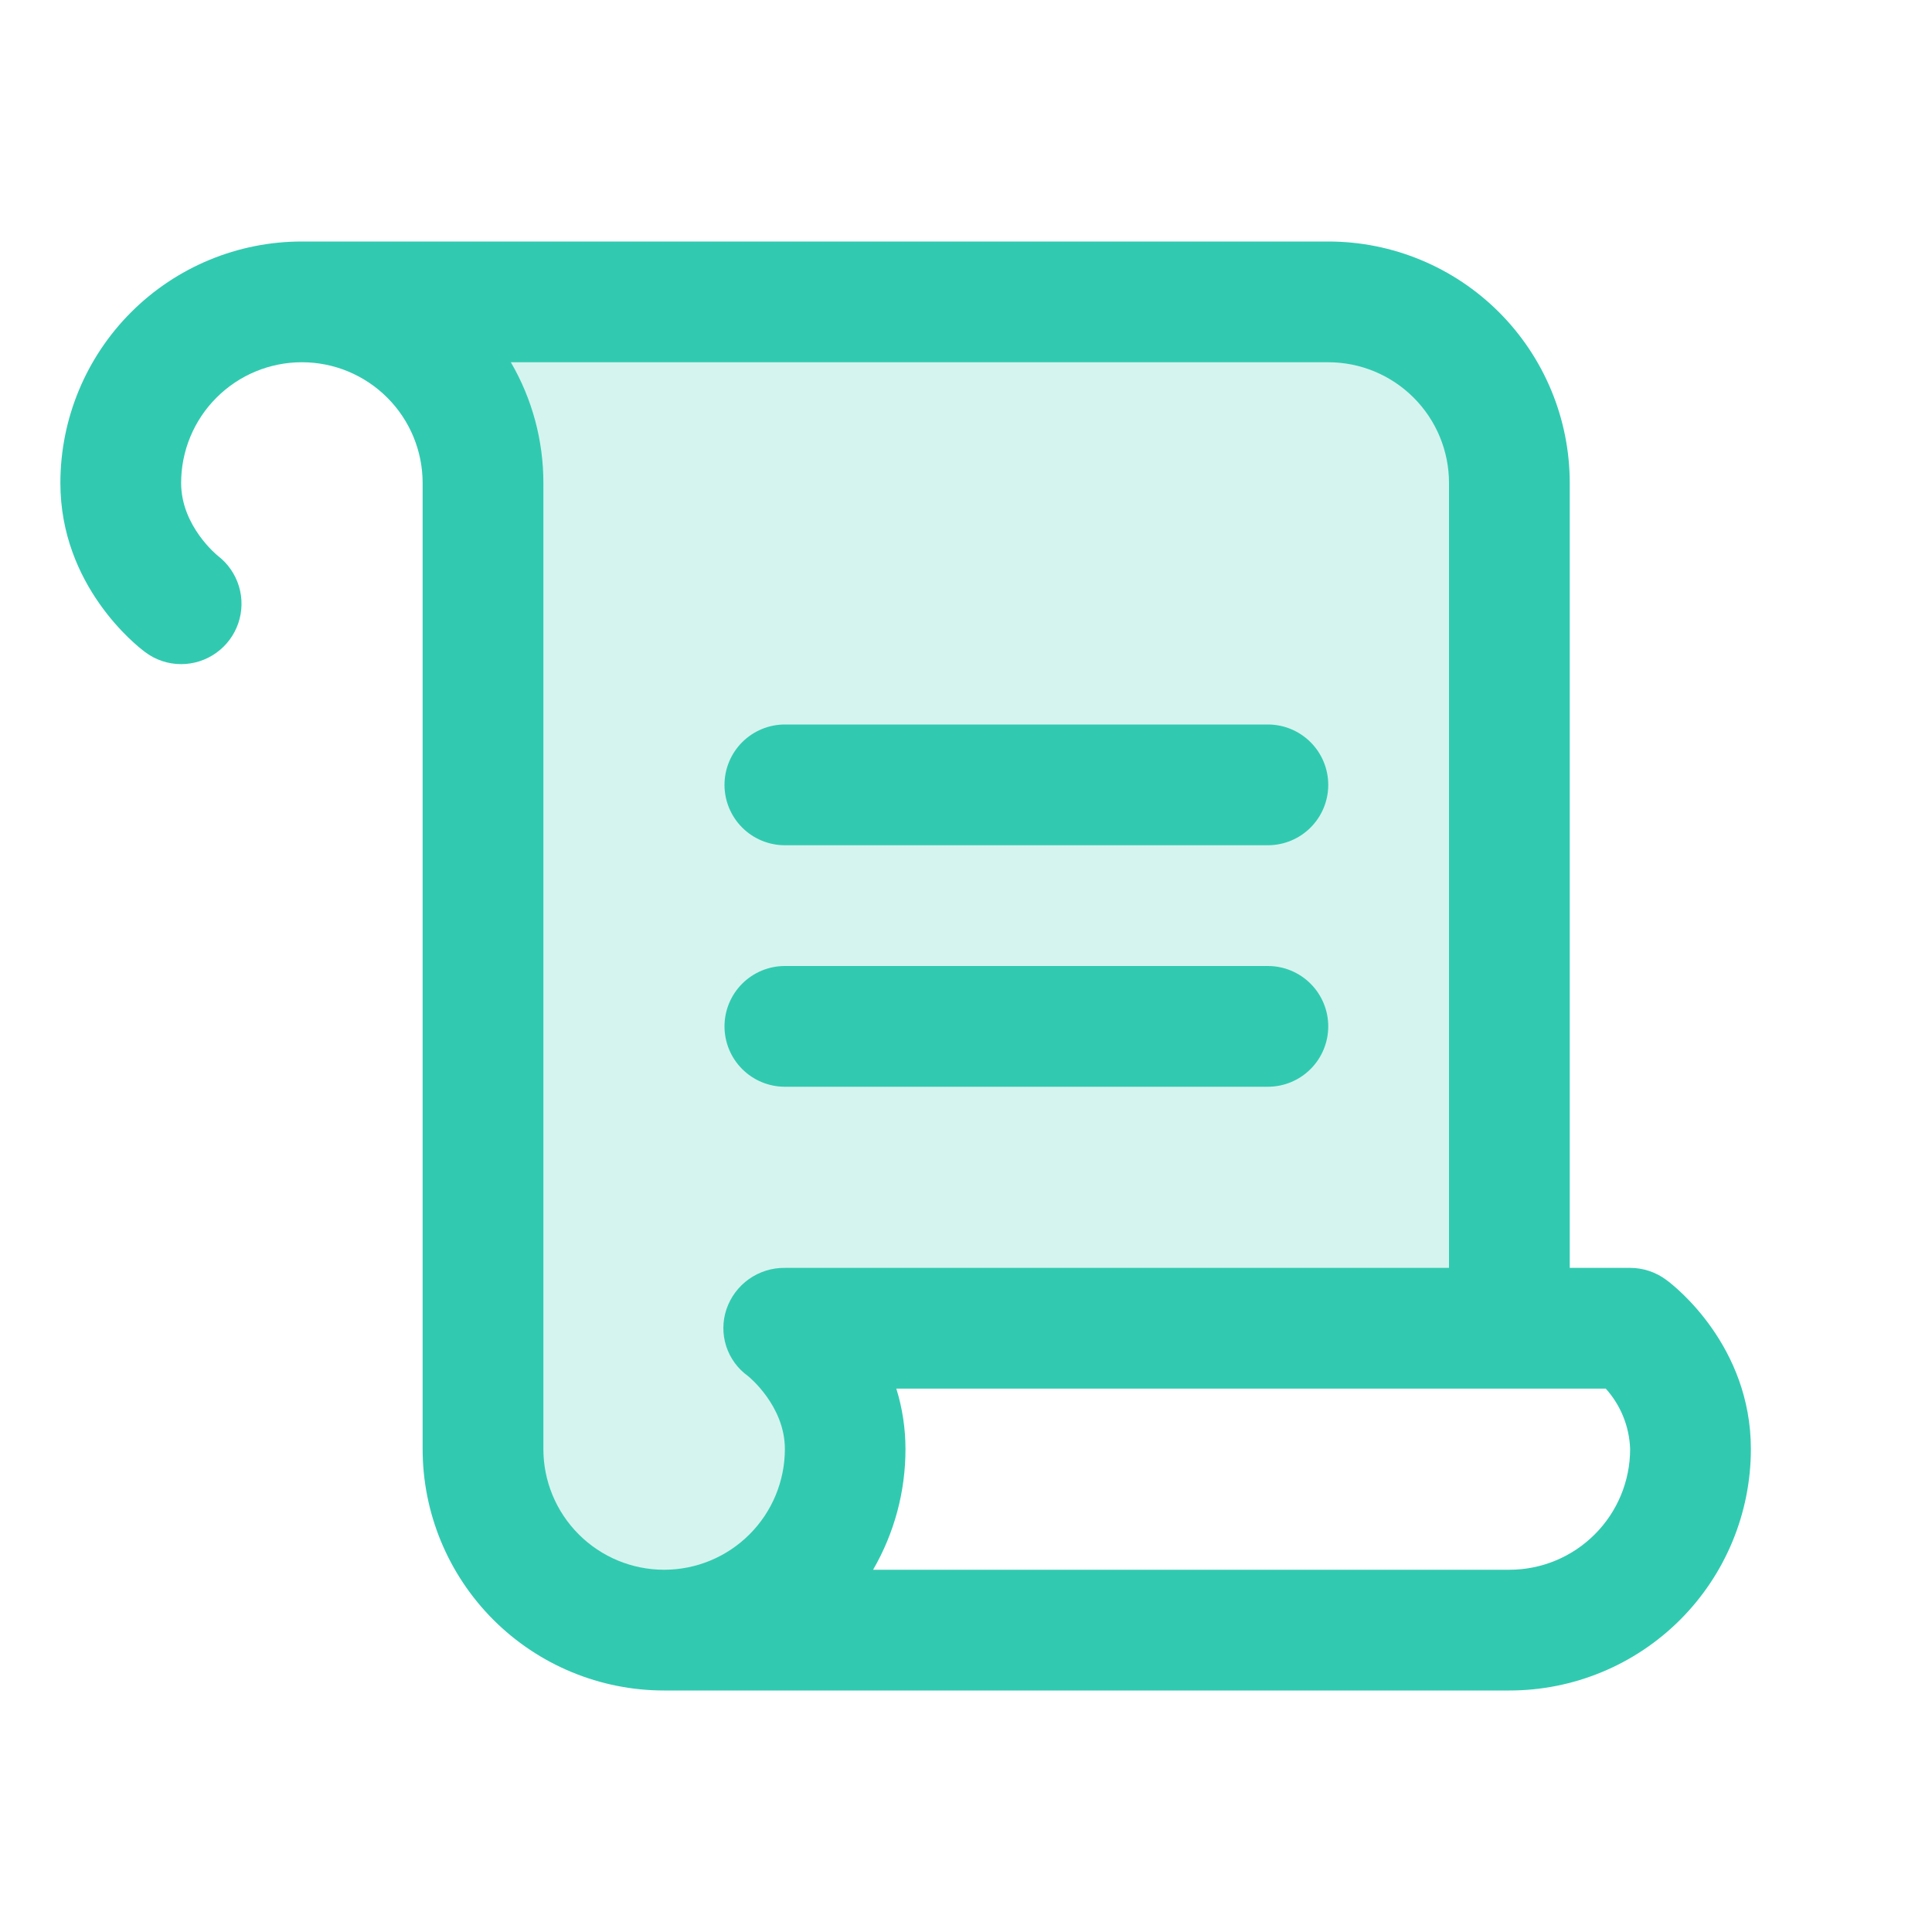
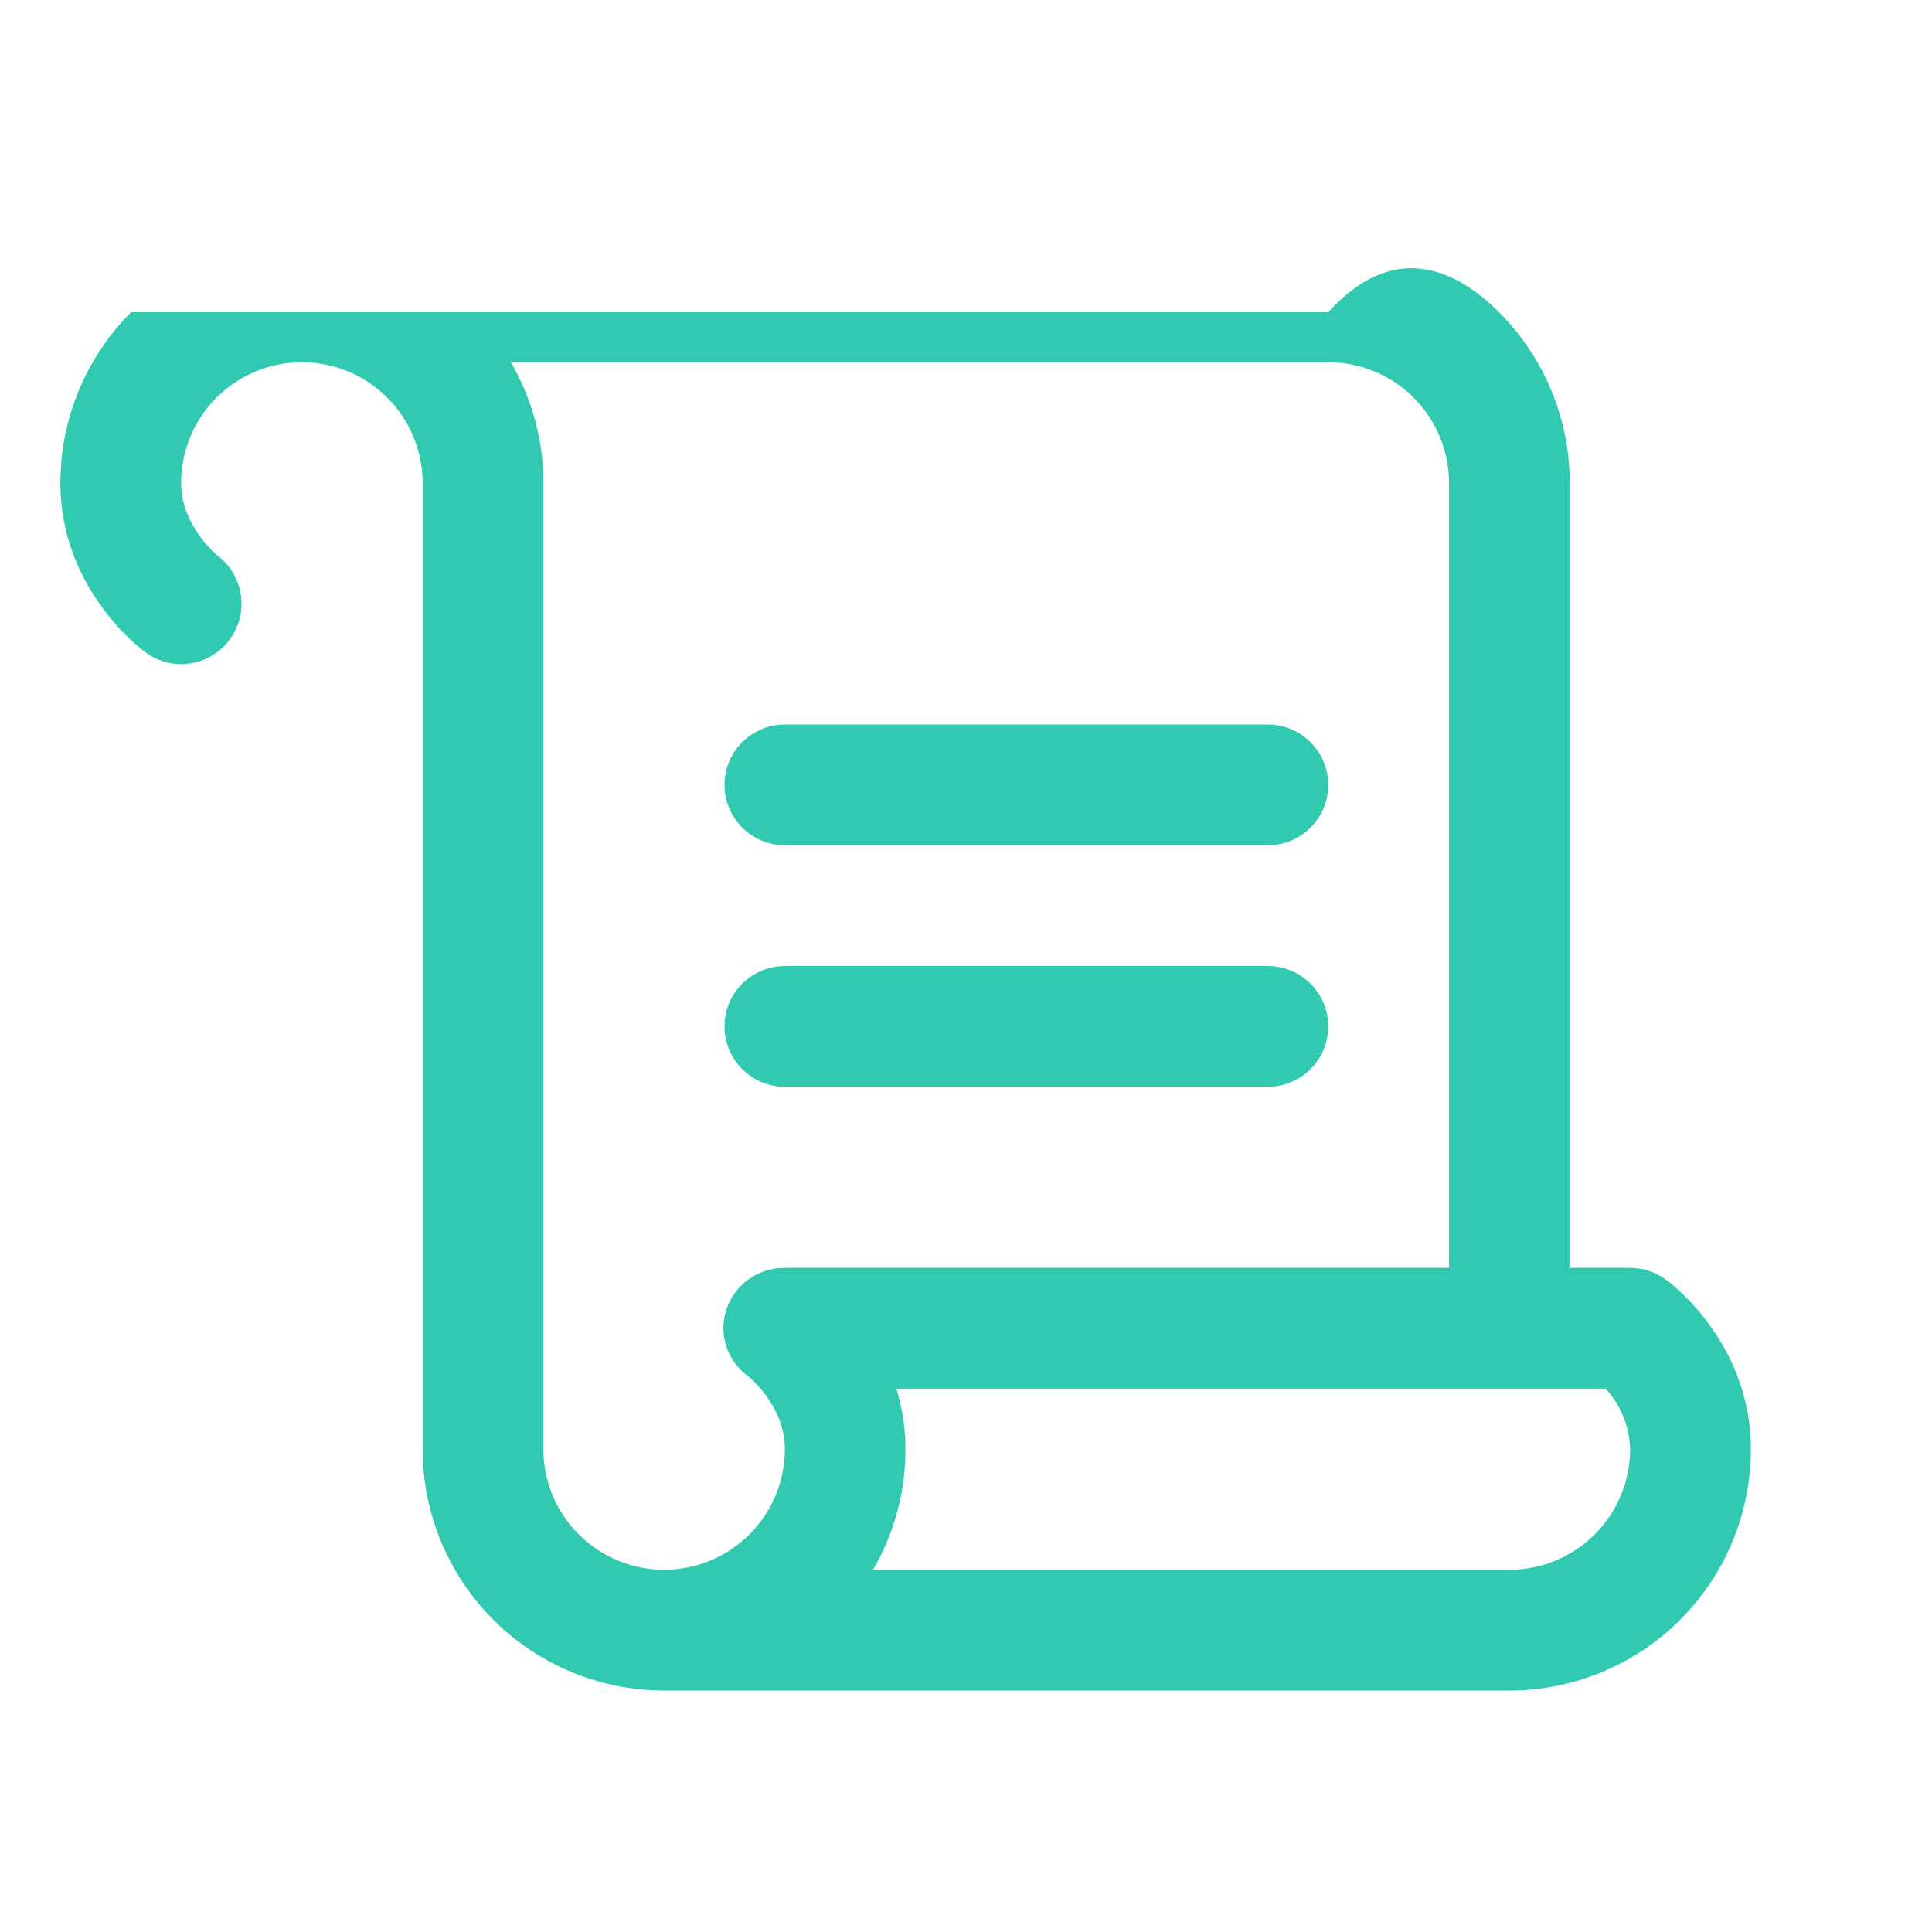
<svg xmlns="http://www.w3.org/2000/svg" width="64" height="64" viewBox="0 0 64 64" fill="none">
-   <path opacity="0.2" d="M50 44H26C26 44 28 45.5 28 48C28 49.591 27.368 51.117 26.243 52.243C25.117 53.368 23.591 54 22 54C20.409 54 18.883 53.368 17.757 52.243C16.632 51.117 16 49.591 16 48V16C16 14.409 15.368 12.883 14.243 11.757C13.117 10.632 11.591 10 10 10H44C45.591 10 47.117 10.632 48.243 11.757C49.368 12.883 50 14.409 50 16V44Z" fill="#31CAB1" />
-   <path d="M24 26C24 25.47 24.211 24.961 24.586 24.586C24.961 24.211 25.47 24 26 24H42C42.53 24 43.039 24.211 43.414 24.586C43.789 24.961 44 25.47 44 26C44 26.53 43.789 27.039 43.414 27.414C43.039 27.789 42.53 28 42 28H26C25.47 28 24.961 27.789 24.586 27.414C24.211 27.039 24 26.53 24 26ZM26 36H42C42.53 36 43.039 35.789 43.414 35.414C43.789 35.039 44 34.53 44 34C44 33.47 43.789 32.961 43.414 32.586C43.039 32.211 42.53 32 42 32H26C25.47 32 24.961 32.211 24.586 32.586C24.211 32.961 24 33.47 24 34C24 34.53 24.211 35.039 24.586 35.414C24.961 35.789 25.47 36 26 36ZM58 48C58 50.122 57.157 52.157 55.657 53.657C54.157 55.157 52.122 56 50 56H22C19.878 56 17.843 55.157 16.343 53.657C14.843 52.157 14 50.122 14 48V16C14 14.939 13.579 13.922 12.828 13.172C12.078 12.421 11.061 12 10 12C8.939 12 7.922 12.421 7.172 13.172C6.421 13.922 6 14.939 6 16C6 17.435 7.207 18.405 7.22 18.415C7.551 18.67 7.794 19.022 7.915 19.422C8.036 19.821 8.028 20.249 7.894 20.644C7.759 21.04 7.504 21.383 7.164 21.626C6.825 21.869 6.418 22 6 22C5.567 22.001 5.147 21.859 4.803 21.598C4.513 21.385 2 19.402 2 16C2 13.878 2.843 11.843 4.343 10.343C5.843 8.843 7.878 8 10 8H44C46.122 8 48.157 8.843 49.657 10.343C51.157 11.843 52 13.878 52 16V42H54C54.433 42 54.854 42.14 55.2 42.4C55.5 42.615 58 44.597 58 48ZM24.065 43.37C24.202 42.967 24.462 42.617 24.81 42.371C25.158 42.125 25.574 41.995 26 42H48V16C48 14.939 47.579 13.922 46.828 13.172C46.078 12.421 45.061 12 44 12H16.922C17.63 13.214 18.002 14.595 18 16V48C18 49.061 18.421 50.078 19.172 50.828C19.922 51.579 20.939 52 22 52C23.061 52 24.078 51.579 24.828 50.828C25.579 50.078 26 49.061 26 48C26 46.565 24.793 45.595 24.78 45.585C24.439 45.341 24.186 44.994 24.057 44.596C23.928 44.197 23.931 43.767 24.065 43.37ZM54 48C53.975 47.259 53.689 46.551 53.193 46H29.692C29.893 46.648 29.995 47.322 29.995 48C29.997 49.405 29.627 50.785 28.922 52H50C51.061 52 52.078 51.579 52.828 50.828C53.579 50.078 54 49.061 54 48Z" fill="#31CAB1" />
+   <path d="M24 26C24 25.47 24.211 24.961 24.586 24.586C24.961 24.211 25.47 24 26 24H42C42.53 24 43.039 24.211 43.414 24.586C43.789 24.961 44 25.47 44 26C44 26.53 43.789 27.039 43.414 27.414C43.039 27.789 42.53 28 42 28H26C25.47 28 24.961 27.789 24.586 27.414C24.211 27.039 24 26.53 24 26ZM26 36H42C42.53 36 43.039 35.789 43.414 35.414C43.789 35.039 44 34.53 44 34C44 33.47 43.789 32.961 43.414 32.586C43.039 32.211 42.53 32 42 32H26C25.47 32 24.961 32.211 24.586 32.586C24.211 32.961 24 33.47 24 34C24 34.53 24.211 35.039 24.586 35.414C24.961 35.789 25.47 36 26 36ZM58 48C58 50.122 57.157 52.157 55.657 53.657C54.157 55.157 52.122 56 50 56H22C19.878 56 17.843 55.157 16.343 53.657C14.843 52.157 14 50.122 14 48V16C14 14.939 13.579 13.922 12.828 13.172C12.078 12.421 11.061 12 10 12C8.939 12 7.922 12.421 7.172 13.172C6.421 13.922 6 14.939 6 16C6 17.435 7.207 18.405 7.22 18.415C7.551 18.67 7.794 19.022 7.915 19.422C8.036 19.821 8.028 20.249 7.894 20.644C7.759 21.04 7.504 21.383 7.164 21.626C6.825 21.869 6.418 22 6 22C5.567 22.001 5.147 21.859 4.803 21.598C4.513 21.385 2 19.402 2 16C2 13.878 2.843 11.843 4.343 10.343H44C46.122 8 48.157 8.843 49.657 10.343C51.157 11.843 52 13.878 52 16V42H54C54.433 42 54.854 42.14 55.2 42.4C55.5 42.615 58 44.597 58 48ZM24.065 43.37C24.202 42.967 24.462 42.617 24.81 42.371C25.158 42.125 25.574 41.995 26 42H48V16C48 14.939 47.579 13.922 46.828 13.172C46.078 12.421 45.061 12 44 12H16.922C17.63 13.214 18.002 14.595 18 16V48C18 49.061 18.421 50.078 19.172 50.828C19.922 51.579 20.939 52 22 52C23.061 52 24.078 51.579 24.828 50.828C25.579 50.078 26 49.061 26 48C26 46.565 24.793 45.595 24.78 45.585C24.439 45.341 24.186 44.994 24.057 44.596C23.928 44.197 23.931 43.767 24.065 43.37ZM54 48C53.975 47.259 53.689 46.551 53.193 46H29.692C29.893 46.648 29.995 47.322 29.995 48C29.997 49.405 29.627 50.785 28.922 52H50C51.061 52 52.078 51.579 52.828 50.828C53.579 50.078 54 49.061 54 48Z" fill="#31CAB1" />
</svg>